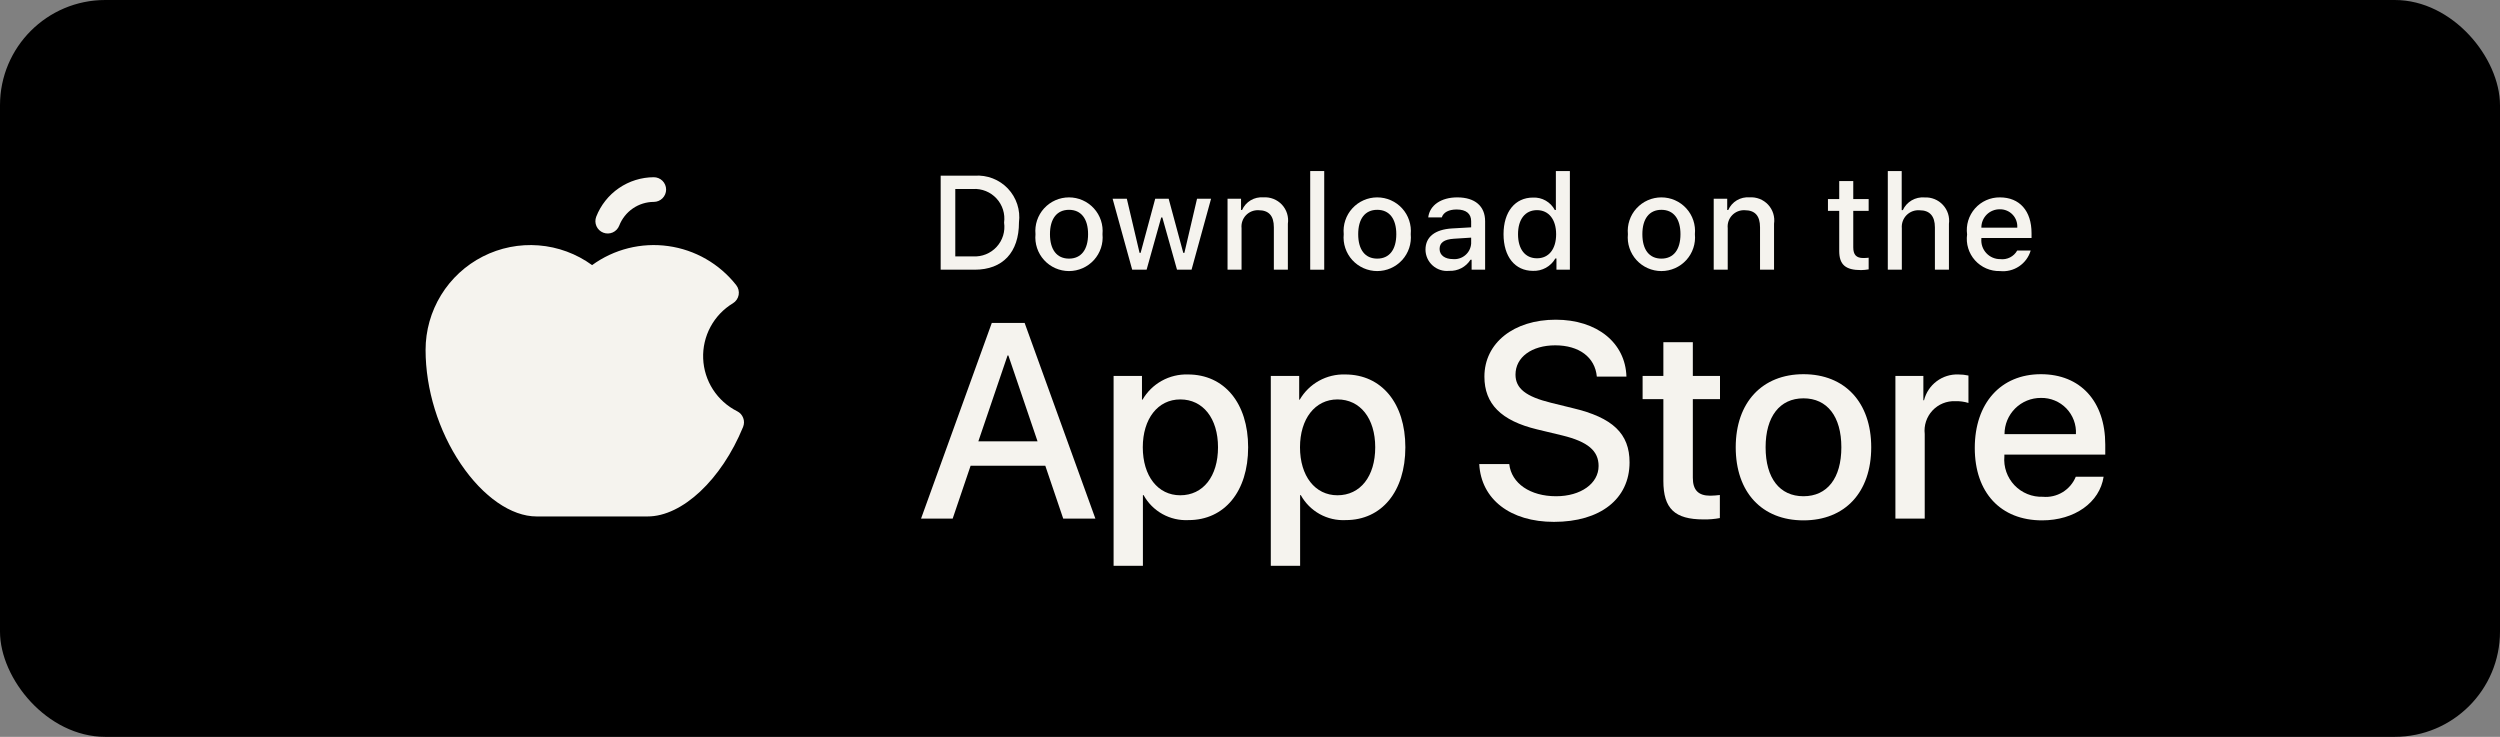
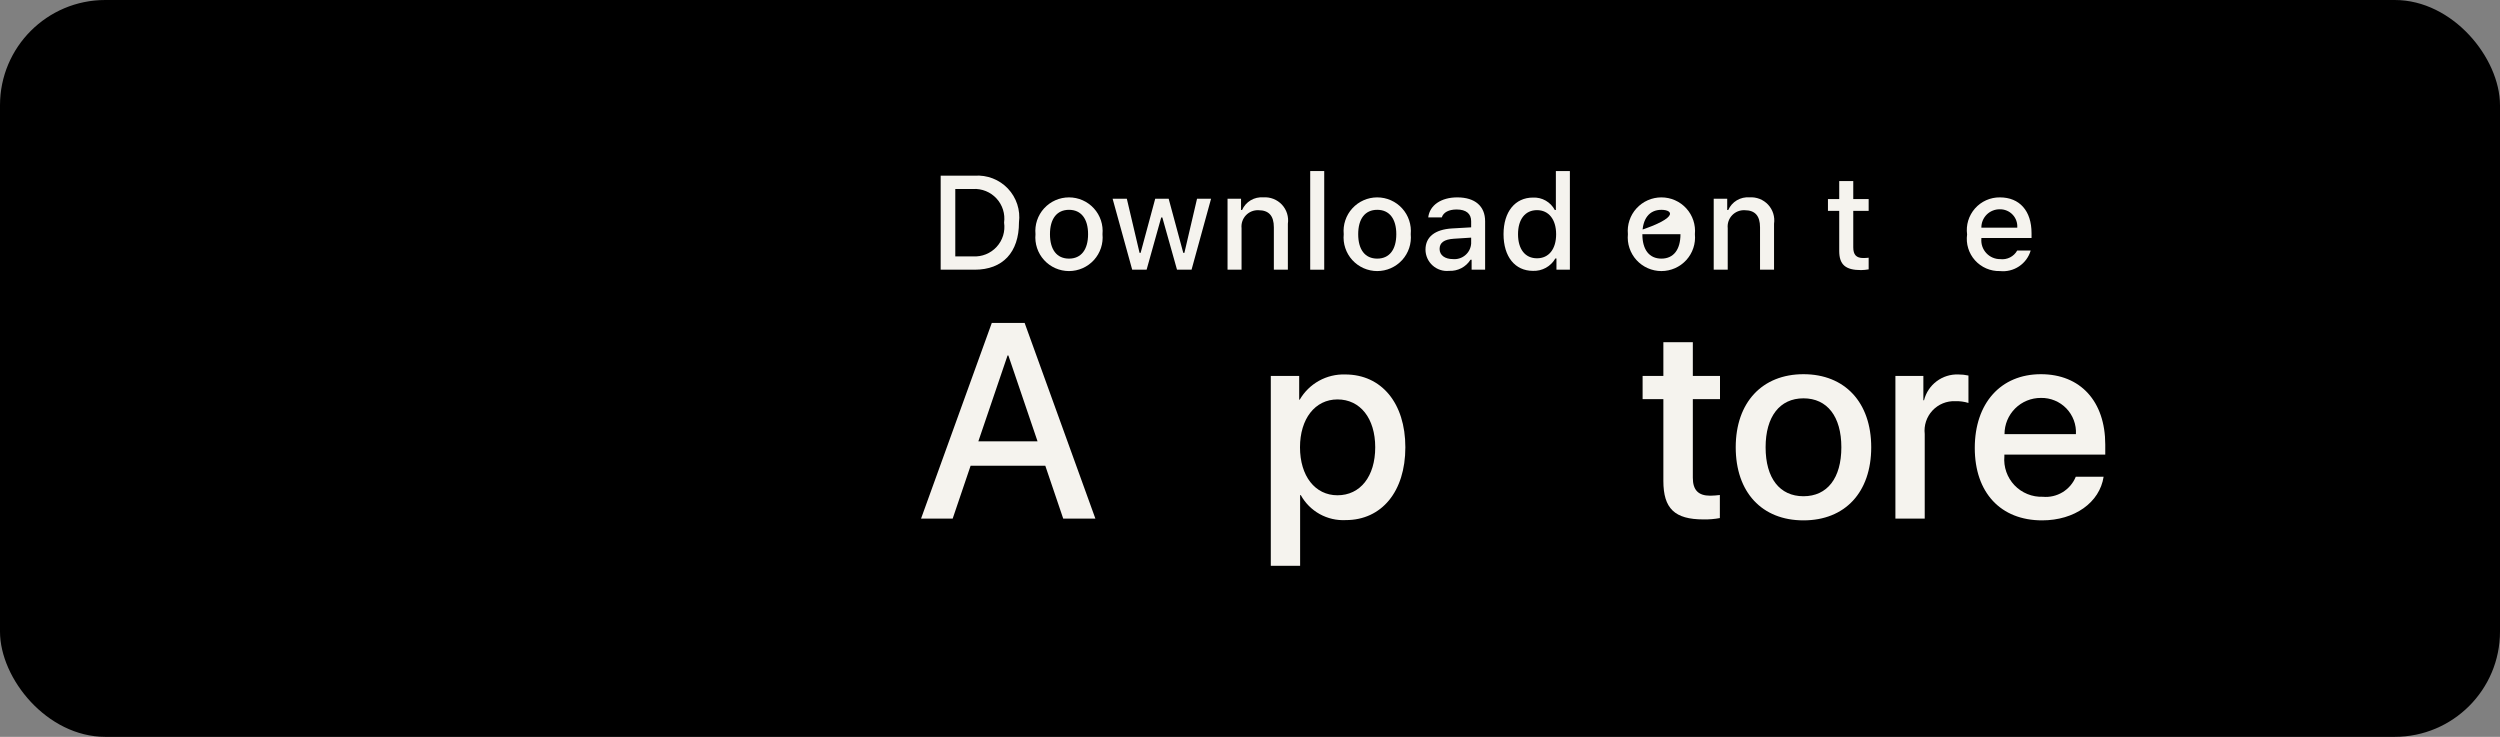
<svg xmlns="http://www.w3.org/2000/svg" width="190" height="56" viewBox="0 0 190 56" fill="none">
  <rect x="0" y="0" width="190" height="56" fill="#808080" stroke="none" />
  <rect width="190" height="56" rx="8" fill="black" />
-   <path d="M45.312 16.472C45.656 15.591 46.257 14.832 47.037 14.297C47.818 13.761 48.741 13.473 49.688 13.469C49.936 13.469 50.175 13.568 50.35 13.743C50.526 13.919 50.625 14.158 50.625 14.406C50.625 14.655 50.526 14.893 50.35 15.069C50.175 15.245 49.936 15.344 49.688 15.344C49.12 15.346 48.565 15.519 48.097 15.841C47.629 16.162 47.268 16.617 47.062 17.146C46.972 17.378 46.794 17.565 46.567 17.666C46.34 17.766 46.082 17.773 45.85 17.683C45.618 17.594 45.431 17.416 45.33 17.189C45.229 16.962 45.223 16.704 45.312 16.472V16.472ZM56.021 31.253C55.272 30.876 54.638 30.306 54.184 29.601C53.73 28.896 53.474 28.083 53.441 27.245C53.408 26.408 53.601 25.577 53.998 24.839C54.396 24.101 54.983 23.483 55.701 23.05C55.814 22.981 55.912 22.889 55.987 22.779C56.063 22.67 56.114 22.546 56.138 22.415C56.161 22.285 56.157 22.15 56.125 22.021C56.093 21.893 56.034 21.772 55.952 21.668C54.677 20.047 52.824 18.984 50.782 18.701C48.74 18.417 46.667 18.936 45 20.149C43.811 19.284 42.406 18.766 40.941 18.65C39.476 18.534 38.007 18.826 36.697 19.493C35.387 20.16 34.287 21.176 33.519 22.429C32.751 23.683 32.344 25.124 32.344 26.594C32.344 29.582 33.321 32.742 35.024 35.263C36.711 37.76 38.863 39.25 40.781 39.25H49.219C51.851 39.25 54.835 36.453 56.474 32.449C56.564 32.229 56.568 31.983 56.483 31.762C56.399 31.539 56.234 31.358 56.021 31.253V31.253Z" fill="#F5F3EE" />
  <path d="M79.442 35.394H73.767L72.404 39.413H70L75.376 24.544H77.873L83.249 39.413H80.804L79.442 35.394ZM74.355 33.54H78.853L76.636 27.017H76.574L74.355 33.54Z" fill="#F5F3EE" />
-   <path d="M94.859 33.994C94.859 37.363 93.053 39.527 90.329 39.527C89.638 39.563 88.952 39.404 88.348 39.069C87.744 38.733 87.246 38.235 86.913 37.63H86.861V43H84.633V28.573H86.79V30.376H86.831C87.18 29.774 87.686 29.278 88.294 28.941C88.903 28.603 89.592 28.437 90.287 28.459C93.043 28.459 94.859 30.634 94.859 33.994ZM92.569 33.994C92.569 31.799 91.433 30.356 89.7 30.356C87.997 30.356 86.852 31.829 86.852 33.994C86.852 36.178 87.997 37.641 89.7 37.641C91.433 37.641 92.569 36.209 92.569 33.994Z" fill="#F5F3EE" />
  <path d="M106.807 33.994C106.807 37.363 105.001 39.527 102.277 39.527C101.586 39.563 100.9 39.404 100.296 39.069C99.692 38.733 99.195 38.235 98.861 37.63H98.809V43H96.581V28.573H98.738V30.376H98.779C99.128 29.774 99.634 29.278 100.242 28.941C100.851 28.603 101.54 28.437 102.236 28.459C104.991 28.459 106.807 30.634 106.807 33.994ZM104.517 33.994C104.517 31.799 103.381 30.356 101.648 30.356C99.945 30.356 98.8 31.829 98.8 33.994C98.8 36.178 99.945 37.641 101.648 37.641C103.381 37.641 104.517 36.209 104.517 33.994Z" fill="#F5F3EE" />
-   <path d="M114.704 35.271C114.869 36.745 116.303 37.714 118.263 37.714C120.141 37.714 121.493 36.745 121.493 35.416C121.493 34.262 120.678 33.571 118.748 33.097L116.818 32.633C114.084 31.973 112.815 30.696 112.815 28.624C112.815 26.059 115.054 24.297 118.233 24.297C121.379 24.297 123.536 26.059 123.609 28.624H121.359C121.225 27.14 119.996 26.245 118.201 26.245C116.406 26.245 115.178 27.151 115.178 28.47C115.178 29.521 115.962 30.14 117.882 30.613L119.522 31.016C122.577 31.737 123.846 32.963 123.846 35.138C123.846 37.919 121.627 39.662 118.098 39.662C114.796 39.662 112.567 37.96 112.423 35.271H114.704Z" fill="#F5F3EE" />
  <path d="M128.655 26.007V28.573H130.72V30.335H128.655V36.312C128.655 37.24 129.069 37.673 129.976 37.673C130.221 37.669 130.466 37.651 130.709 37.621V39.373C130.301 39.449 129.886 39.484 129.471 39.476C127.274 39.476 126.416 38.651 126.416 36.549V30.335H124.838V28.573H126.416V26.007H128.655Z" fill="#F5F3EE" />
  <path d="M131.915 33.994C131.915 30.583 133.927 28.439 137.064 28.439C140.211 28.439 142.213 30.583 142.213 33.994C142.213 37.414 140.222 39.548 137.064 39.548C133.907 39.548 131.915 37.414 131.915 33.994ZM139.943 33.994C139.943 31.654 138.869 30.273 137.064 30.273C135.258 30.273 134.186 31.664 134.186 33.994C134.186 36.343 135.258 37.714 137.064 37.714C138.869 37.714 139.943 36.343 139.943 33.994Z" fill="#F5F3EE" />
  <path d="M144.051 28.573H146.176V30.418H146.227C146.371 29.841 146.709 29.332 147.185 28.976C147.66 28.619 148.244 28.436 148.838 28.459C149.095 28.458 149.351 28.486 149.602 28.542V30.624C149.278 30.525 148.94 30.479 148.601 30.489C148.277 30.476 147.954 30.533 147.655 30.656C147.355 30.779 147.086 30.966 146.865 31.203C146.645 31.44 146.478 31.722 146.377 32.029C146.276 32.336 146.242 32.662 146.279 32.983V39.414H144.051V28.573Z" fill="#F5F3EE" />
  <path d="M159.875 36.23C159.576 38.198 157.657 39.548 155.201 39.548C152.043 39.548 150.083 37.435 150.083 34.045C150.083 30.645 152.054 28.439 155.108 28.439C158.112 28.439 160 30.5 160 33.787V34.549H152.332V34.684C152.297 35.083 152.347 35.485 152.48 35.863C152.612 36.241 152.823 36.587 153.098 36.877C153.375 37.168 153.71 37.396 154.082 37.547C154.452 37.699 154.853 37.769 155.253 37.755C155.779 37.804 156.308 37.682 156.759 37.407C157.211 37.132 157.562 36.719 157.76 36.23H159.875ZM152.343 32.994H157.77C157.79 32.635 157.736 32.276 157.61 31.94C157.484 31.603 157.291 31.296 157.041 31.037C156.791 30.779 156.49 30.575 156.157 30.438C155.825 30.301 155.468 30.235 155.108 30.242C154.745 30.24 154.385 30.31 154.049 30.447C153.713 30.585 153.408 30.787 153.151 31.043C152.895 31.299 152.691 31.603 152.552 31.938C152.413 32.273 152.342 32.632 152.343 32.994Z" fill="#F5F3EE" />
  <path d="M74.076 13.352C74.543 13.319 75.011 13.389 75.448 13.559C75.885 13.728 76.278 13.992 76.6 14.331C76.922 14.671 77.165 15.078 77.31 15.522C77.456 15.967 77.501 16.438 77.442 16.902C77.442 19.185 76.207 20.497 74.076 20.497H71.491V13.352H74.076ZM72.602 19.486H73.951C74.285 19.506 74.619 19.452 74.929 19.326C75.239 19.201 75.517 19.009 75.743 18.762C75.969 18.516 76.138 18.223 76.236 17.904C76.334 17.584 76.359 17.247 76.311 16.917C76.356 16.588 76.328 16.253 76.228 15.936C76.128 15.619 75.96 15.328 75.734 15.084C75.509 14.839 75.232 14.648 74.924 14.523C74.615 14.399 74.283 14.343 73.951 14.362H72.602V19.486Z" fill="#F5F3EE" />
  <path d="M78.697 17.798C78.663 17.444 78.704 17.087 78.816 16.749C78.929 16.411 79.111 16.1 79.35 15.837C79.59 15.574 79.882 15.363 80.208 15.219C80.534 15.075 80.887 15.001 81.243 15.001C81.6 15.001 81.952 15.075 82.278 15.219C82.604 15.363 82.896 15.574 83.136 15.837C83.376 16.1 83.558 16.411 83.67 16.749C83.783 17.087 83.823 17.444 83.79 17.798C83.824 18.153 83.784 18.511 83.672 18.849C83.559 19.188 83.378 19.499 83.138 19.763C82.898 20.027 82.606 20.238 82.279 20.382C81.953 20.526 81.6 20.601 81.243 20.601C80.886 20.601 80.534 20.526 80.207 20.382C79.881 20.238 79.588 20.027 79.349 19.763C79.109 19.499 78.927 19.188 78.815 18.849C78.703 18.511 78.663 18.153 78.697 17.798ZM82.694 17.798C82.694 16.63 82.168 15.946 81.245 15.946C80.319 15.946 79.798 16.63 79.798 17.798C79.798 18.977 80.319 19.655 81.245 19.655C82.168 19.655 82.694 18.972 82.694 17.798Z" fill="#F5F3EE" />
  <path d="M90.558 20.497H89.453L88.337 16.526H88.253L87.142 20.497H86.047L84.559 15.105H85.639L86.607 19.219H86.686L87.796 15.105H88.819L89.929 19.219H90.013L90.975 15.105H92.041L90.558 20.497Z" fill="#F5F3EE" />
  <path d="M93.293 15.104H94.319V15.961H94.398C94.533 15.653 94.761 15.395 95.05 15.223C95.339 15.051 95.674 14.973 96.009 15C96.272 14.98 96.536 15.02 96.781 15.116C97.026 15.212 97.247 15.362 97.427 15.554C97.606 15.747 97.74 15.977 97.818 16.229C97.896 16.48 97.917 16.745 97.878 17.006V20.496H96.813V17.273C96.813 16.406 96.436 15.976 95.647 15.976C95.469 15.967 95.291 15.998 95.126 16.064C94.96 16.131 94.811 16.233 94.688 16.363C94.566 16.492 94.473 16.647 94.416 16.816C94.359 16.985 94.339 17.165 94.358 17.342V20.496H93.293V15.104Z" fill="#F5F3EE" />
  <path d="M99.576 13H100.641V20.497H99.576V13Z" fill="#F5F3EE" />
  <path d="M102.123 17.798C102.089 17.444 102.129 17.086 102.242 16.749C102.354 16.411 102.536 16.1 102.776 15.837C103.016 15.573 103.308 15.363 103.634 15.219C103.96 15.075 104.313 15.001 104.669 15.001C105.026 15.001 105.378 15.075 105.704 15.219C106.03 15.363 106.322 15.573 106.562 15.837C106.802 16.1 106.984 16.411 107.096 16.749C107.209 17.086 107.249 17.444 107.216 17.798C107.25 18.153 107.21 18.511 107.098 18.849C106.985 19.188 106.804 19.499 106.564 19.763C106.324 20.026 106.031 20.237 105.705 20.382C105.379 20.526 105.026 20.601 104.669 20.601C104.312 20.601 103.959 20.526 103.633 20.382C103.307 20.237 103.014 20.026 102.774 19.763C102.535 19.499 102.353 19.188 102.241 18.849C102.128 18.511 102.088 18.153 102.123 17.798ZM106.119 17.798C106.119 16.629 105.593 15.946 104.671 15.946C103.744 15.946 103.223 16.629 103.223 17.798C103.223 18.976 103.744 19.655 104.671 19.655C105.593 19.655 106.119 18.972 106.119 17.798Z" fill="#F5F3EE" />
  <path d="M108.337 18.972C108.337 18.001 109.061 17.442 110.345 17.362L111.808 17.278V16.812C111.808 16.243 111.431 15.921 110.703 15.921C110.108 15.921 109.696 16.14 109.577 16.521H108.546C108.655 15.595 109.527 15.001 110.752 15.001C112.105 15.001 112.869 15.673 112.869 16.812V20.497H111.843V19.739H111.759C111.588 20.011 111.347 20.232 111.062 20.381C110.777 20.529 110.458 20.6 110.137 20.585C109.91 20.609 109.681 20.585 109.465 20.514C109.248 20.444 109.048 20.329 108.879 20.177C108.709 20.025 108.573 19.839 108.48 19.632C108.387 19.424 108.338 19.199 108.337 18.972ZM111.808 18.511V18.06L110.489 18.144C109.746 18.194 109.409 18.447 109.409 18.922C109.409 19.407 109.83 19.69 110.41 19.69C110.58 19.707 110.751 19.69 110.914 19.639C111.077 19.589 111.229 19.506 111.359 19.396C111.49 19.286 111.597 19.151 111.674 18.999C111.751 18.847 111.796 18.681 111.808 18.511Z" fill="#F5F3EE" />
  <path d="M114.269 17.799C114.269 16.095 115.146 15.015 116.51 15.015C116.848 15 117.183 15.081 117.476 15.248C117.769 15.416 118.008 15.663 118.166 15.961H118.246V13H119.311V20.497H118.29V19.645H118.206C118.036 19.941 117.788 20.186 117.49 20.351C117.191 20.517 116.852 20.598 116.51 20.586C115.137 20.586 114.269 19.506 114.269 17.799ZM115.37 17.799C115.37 18.942 115.91 19.63 116.813 19.63C117.711 19.63 118.266 18.932 118.266 17.803C118.266 16.679 117.705 15.971 116.813 15.971C115.916 15.971 115.37 16.664 115.37 17.799Z" fill="#F5F3EE" />
-   <path d="M123.72 17.798C123.686 17.444 123.726 17.087 123.839 16.749C123.951 16.411 124.133 16.1 124.373 15.837C124.613 15.574 124.905 15.363 125.231 15.219C125.557 15.075 125.91 15.001 126.266 15.001C126.622 15.001 126.975 15.075 127.301 15.219C127.627 15.363 127.919 15.574 128.159 15.837C128.399 16.1 128.581 16.411 128.693 16.749C128.805 17.087 128.846 17.444 128.812 17.798C128.847 18.153 128.807 18.511 128.694 18.849C128.582 19.188 128.4 19.499 128.161 19.763C127.921 20.027 127.628 20.238 127.302 20.382C126.976 20.526 126.623 20.601 126.266 20.601C125.909 20.601 125.556 20.526 125.23 20.382C124.904 20.238 124.611 20.027 124.371 19.763C124.132 19.499 123.95 19.188 123.838 18.849C123.725 18.511 123.685 18.153 123.72 17.798ZM127.716 17.798C127.716 16.63 127.19 15.946 126.268 15.946C125.342 15.946 124.82 16.63 124.82 17.798C124.82 18.977 125.342 19.655 126.268 19.655C127.19 19.655 127.716 18.972 127.716 17.798Z" fill="#F5F3EE" />
+   <path d="M123.72 17.798C123.686 17.444 123.726 17.087 123.839 16.749C123.951 16.411 124.133 16.1 124.373 15.837C124.613 15.574 124.905 15.363 125.231 15.219C125.557 15.075 125.91 15.001 126.266 15.001C126.622 15.001 126.975 15.075 127.301 15.219C127.627 15.363 127.919 15.574 128.159 15.837C128.399 16.1 128.581 16.411 128.693 16.749C128.805 17.087 128.846 17.444 128.812 17.798C128.847 18.153 128.807 18.511 128.694 18.849C128.582 19.188 128.4 19.499 128.161 19.763C127.921 20.027 127.628 20.238 127.302 20.382C126.976 20.526 126.623 20.601 126.266 20.601C125.909 20.601 125.556 20.526 125.23 20.382C124.904 20.238 124.611 20.027 124.371 19.763C124.132 19.499 123.95 19.188 123.838 18.849C123.725 18.511 123.685 18.153 123.72 17.798ZC127.716 16.63 127.19 15.946 126.268 15.946C125.342 15.946 124.82 16.63 124.82 17.798C124.82 18.977 125.342 19.655 126.268 19.655C127.19 19.655 127.716 18.972 127.716 17.798Z" fill="#F5F3EE" />
  <path d="M130.242 15.104H131.268V15.961H131.347C131.482 15.653 131.71 15.395 131.999 15.223C132.288 15.051 132.623 14.973 132.958 15C133.221 14.98 133.485 15.02 133.73 15.116C133.976 15.212 134.196 15.362 134.376 15.554C134.555 15.747 134.689 15.977 134.767 16.229C134.845 16.48 134.866 16.745 134.827 17.006V20.496H133.762V17.273C133.762 16.406 133.385 15.976 132.597 15.976C132.418 15.967 132.24 15.998 132.075 16.064C131.909 16.131 131.76 16.233 131.638 16.363C131.515 16.492 131.422 16.647 131.365 16.816C131.308 16.985 131.288 17.165 131.307 17.342V20.496H130.242V15.104Z" fill="#F5F3EE" />
  <path d="M140.848 13.762V15.13H142.018V16.026H140.848V18.798C140.848 19.363 141.081 19.61 141.612 19.61C141.747 19.61 141.883 19.602 142.018 19.586V20.472C141.826 20.506 141.633 20.524 141.438 20.527C140.253 20.527 139.781 20.11 139.781 19.071V16.026H138.924V15.129H139.781V13.762H140.848Z" fill="#F5F3EE" />
-   <path d="M143.473 13H144.529V15.971H144.614C144.755 15.661 144.99 15.402 145.284 15.229C145.579 15.056 145.919 14.978 146.26 15.005C146.521 14.991 146.783 15.035 147.025 15.133C147.268 15.231 147.486 15.382 147.663 15.574C147.841 15.766 147.974 15.995 148.053 16.244C148.132 16.493 148.154 16.756 148.119 17.016V20.497H147.053V17.278C147.053 16.417 146.651 15.981 145.898 15.981C145.715 15.966 145.531 15.991 145.359 16.054C145.186 16.118 145.03 16.218 144.9 16.348C144.771 16.479 144.671 16.636 144.609 16.808C144.547 16.981 144.523 17.165 144.539 17.348V20.497H143.473V13Z" fill="#F5F3EE" />
  <path d="M154.332 19.041C154.188 19.534 153.874 19.96 153.446 20.245C153.019 20.53 152.505 20.656 151.993 20.601C151.638 20.61 151.284 20.542 150.957 20.401C150.631 20.261 150.338 20.05 150.101 19.786C149.863 19.521 149.687 19.208 149.583 18.868C149.478 18.528 149.451 18.17 149.499 17.818C149.452 17.465 149.481 17.105 149.584 16.765C149.688 16.424 149.865 16.109 150.1 15.842C150.336 15.575 150.627 15.361 150.953 15.216C151.278 15.071 151.632 14.998 151.988 15.001C153.49 15.001 154.397 16.026 154.397 17.719V18.09H150.584V18.15C150.567 18.348 150.592 18.547 150.657 18.735C150.723 18.922 150.826 19.094 150.962 19.24C151.097 19.385 151.261 19.501 151.444 19.579C151.626 19.657 151.824 19.697 152.023 19.694C152.277 19.725 152.536 19.679 152.764 19.563C152.993 19.446 153.182 19.265 153.307 19.041L154.332 19.041ZM150.584 17.303H153.312C153.325 17.122 153.3 16.94 153.24 16.77C153.179 16.599 153.082 16.442 152.957 16.311C152.832 16.179 152.68 16.075 152.512 16.006C152.344 15.936 152.164 15.902 151.982 15.906C151.799 15.904 151.615 15.938 151.445 16.008C151.273 16.077 151.119 16.18 150.988 16.31C150.859 16.441 150.755 16.595 150.686 16.766C150.616 16.936 150.582 17.119 150.584 17.303Z" fill="#F5F3EE" />
</svg>